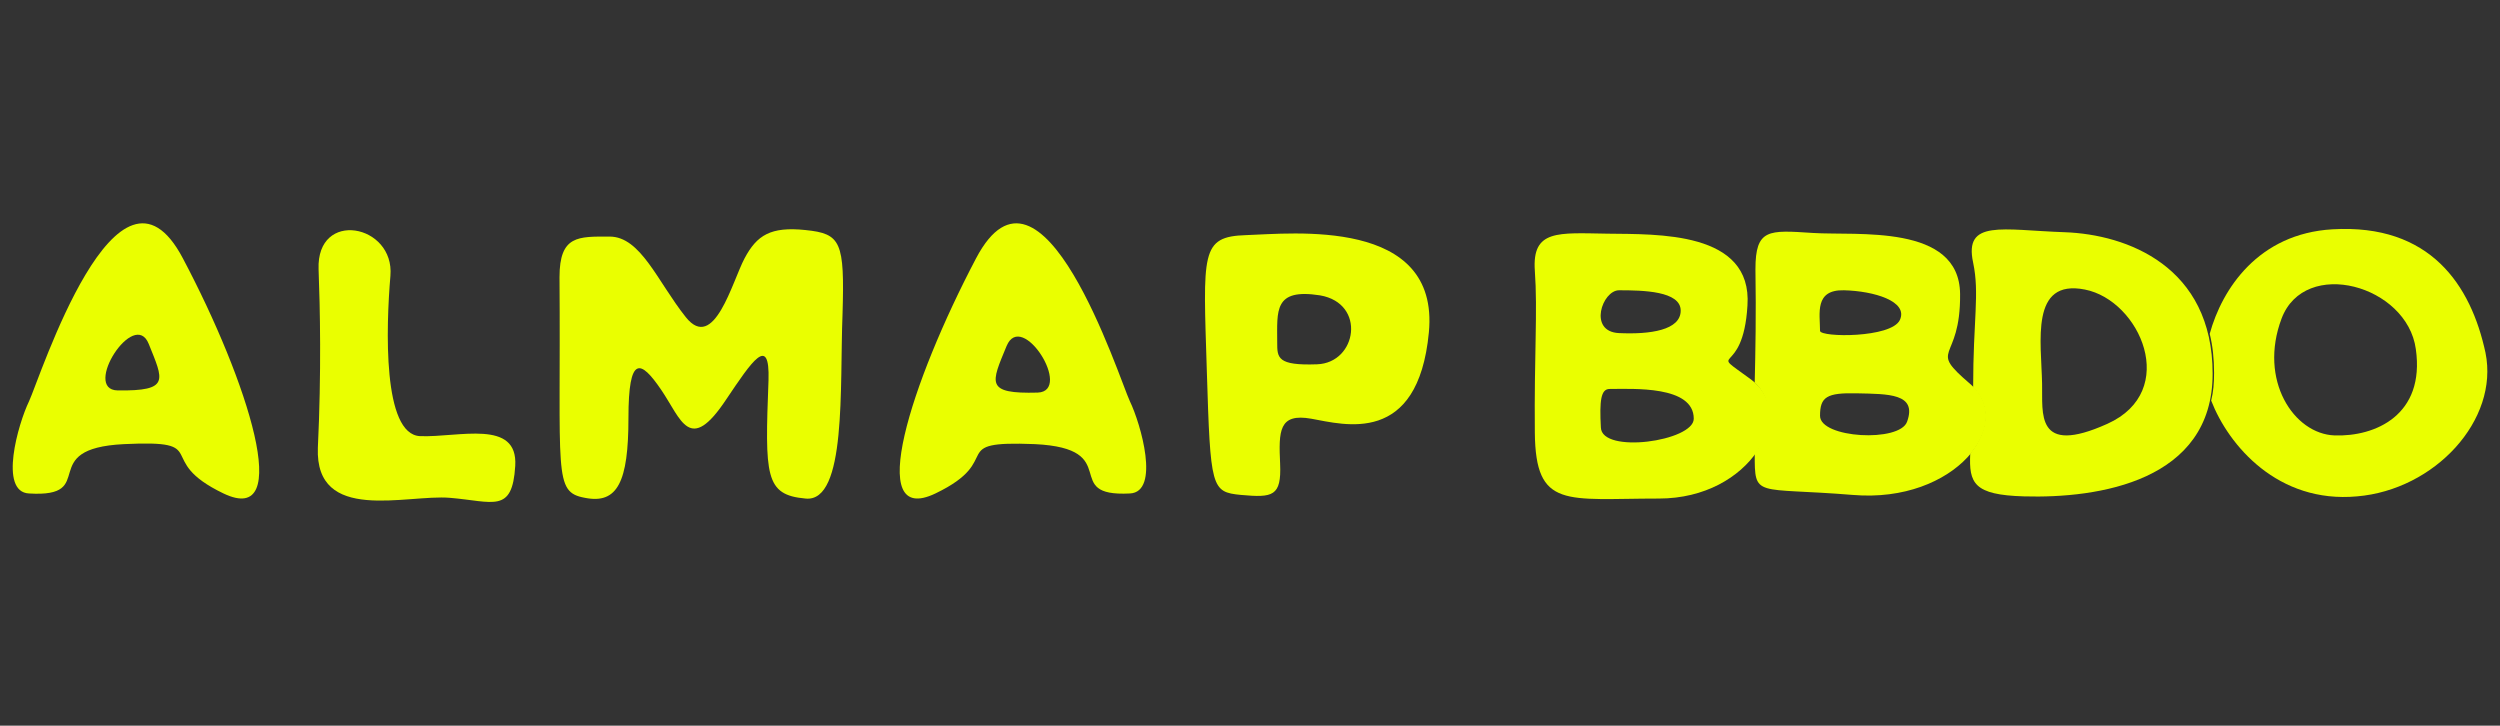
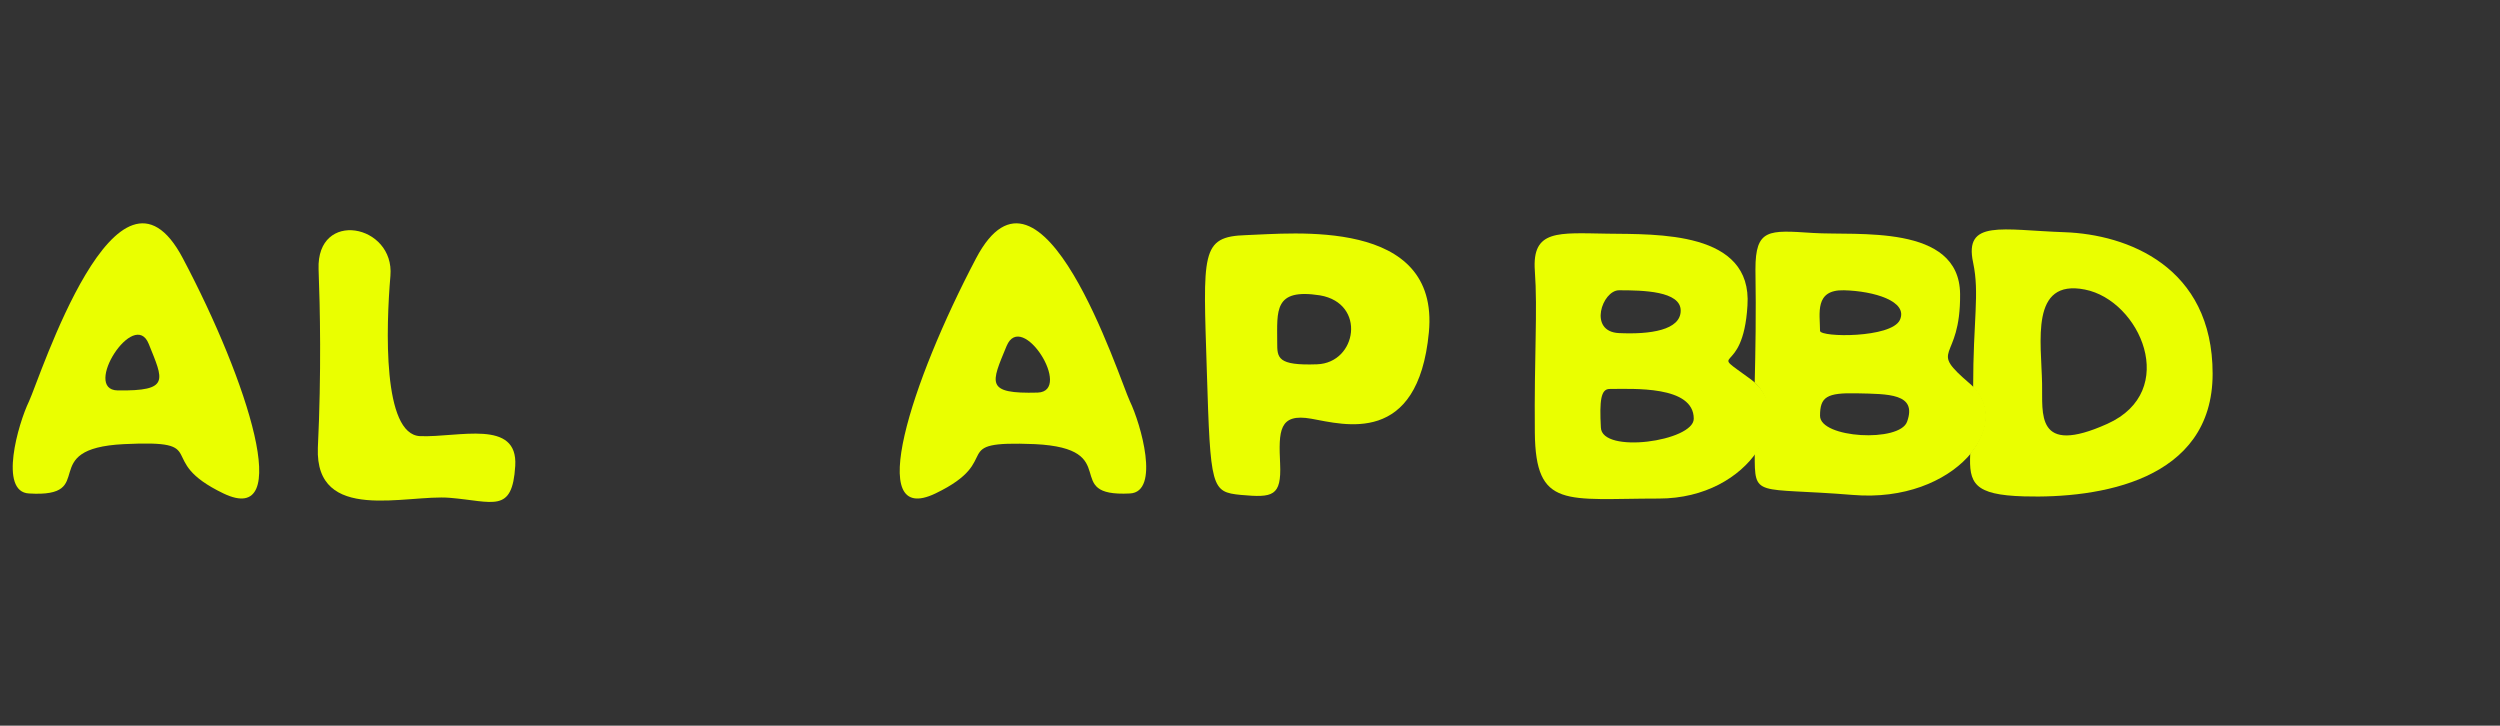
<svg xmlns="http://www.w3.org/2000/svg" version="1.1" id="Camada_1" x="0px" y="0px" viewBox="0 0 344.5 100" style="enable-background:new 0 0 344.5 100;" xml:space="preserve">
  <rect x="0" y="0" width="344.5" height="100" fill="#333333" stroke="none" />
  <style type="text/css">
	.st0{fill:#EAFF00;}
</style>
  <g>
    <path class="st0" d="M25.2,35.6C16.2,18.5,5.5,52.1,4,55.3C2.5,58.4-0.2,67.8,4,68c9.8,0.6,0.8-6.2,13.1-6.8   c12.4-0.6,3.9,2.1,13.7,6.8S34.2,52.6,25.2,35.6z M16.2,53.8c-4.9-0.1,2.3-11.4,4.3-6.4C22.5,52.4,23.5,53.9,16.2,53.8z" />
    <path class="st0" d="M155.7,55.3c-1.5-3.2-12.2-36.8-21.2-19.7c-9,17.1-15.4,37.1-5.6,32.4c9.8-4.7,1.3-7.3,13.7-6.8   c12.4,0.6,3.4,7.3,13.1,6.8C159.9,67.8,157.2,58.4,155.7,55.3z M143,54.1c-7.3,0.2-6.4-1.3-4.3-6.4C140.8,42.6,147.9,53.9,143,54.1   z" />
    <path class="st0" d="M43.9,37.1c-0.3-8.3,10.5-6.2,9.9,0.9c-0.6,7.1-1.1,21.9,4.1,22.1c5.3,0.2,13.5-2.4,13.1,4.1   c-0.4,6.6-3,4.9-9,4.4c-6-0.5-18.6,3.6-18.2-6.9C44.3,51.3,44.1,42.3,43.9,37.1z" />
-     <path class="st0" d="M77.1,38.2c0-5.8,2.6-5.6,6.9-5.6c4.3,0,6.6,6.2,10.5,11.1s6.4-4.9,8.1-8.1s3.6-4.4,8.4-3.9   c4.9,0.5,5.4,1.6,5.1,11.6c-0.4,9.9,0.6,26-5.1,25.4c-5.6-0.5-5.6-3.1-5.1-16.3c0.2-6.4-2.3-2.6-5.8,2.6c-5.1,7.7-6.2,2.8-9-1.3   c-2.8-4.1-4.5-4.9-4.5,3.9s-1.5,11.9-6,11C76.2,67.8,77.3,65.4,77.1,38.2z" />
    <path class="st0" d="M171.7,32.4c-6.3,0.2-5.9,2.4-5.4,18.7c0.5,16.2,0.6,16.7,4.7,17.1c4.4,0.4,5.6,0.2,5.4-4.3   c-0.2-4.5-0.2-7,4.3-6.2c4.5,0.8,14.7,3.8,16.2-11.9C198.4,29.9,178,32.2,171.7,32.4z M181.5,50.2c-5.5,0.2-5.5-0.9-5.5-3   c0-4.4-0.5-7.5,5.9-6.5C188.3,41.8,187,50,181.5,50.2z" />
    <path class="st0" d="M241.3,52.3c-6.4-4.7-1.1,0.1-0.5-10.2c0.7-10.3-12.5-9.8-19.3-9.9c-6.8-0.1-10.4-0.6-10,5.1   c0.4,5.5-0.1,11.7,0,22.3c0.1,10.6,4.3,9.1,17.1,9.1C241.3,68.7,247.7,56.9,241.3,52.3z M223.1,40c3.3,0,8.5,0.1,8.5,2.8   c0,2.7-4.2,3.3-8.5,3.1S220.8,40,223.1,40z M220.6,58.9c-0.2-3.7,0-5.3,1.2-5.3c3.2,0,11.6-0.5,11.6,4.1   C233.4,60.8,220.7,62.6,220.6,58.9z" />
    <path class="st0" d="M271.6,53c-6.2-5.3-1.4-2.8-1.5-12.5c-0.1-9.7-14.2-8-20.3-8.4c-6.1-0.4-7.9-0.6-7.9,5   c0.1,6.4,0,11.2-0.1,15.6c2.6,2.5,2.4,6.4,0,9.8c0,6.2,0,4.6,13.5,5.7C269.5,69.4,277.8,58.3,271.6,53z M254.1,40   c4.1,0.1,8.9,1.5,7.7,4.1c-1.2,2.5-10.9,2.4-11,1.5C250.8,43.2,250,39.9,254.1,40z M262.8,58.1c-1,2.9-12,2.3-12-0.8   c0-2.6,0.9-3.2,5.1-3.1C260.2,54.3,264.2,54.2,262.8,58.1z" />
    <path class="st0" d="M284.5,32c-8.6-0.3-13.9-1.8-12.6,4.2c0.9,4.3,0,7.8,0,17.2c2.5,2.5,2.1,6-0.4,9.1c-0.2,4.1,0.5,5.7,7.4,5.9   c10.3,0.3,26-2.1,26-16.9S293.1,32.3,284.5,32z M290.4,58.4c-10,4.5-8.9-1.5-9-5.5c-0.1-5.8-1.7-14.5,5.9-13   C294.9,41.4,300.4,53.9,290.4,58.4z" />
-     <path class="st0" d="M342.5,48.6c-2-9.3-7.6-17.8-21.1-17c-10.2,0.6-15.2,8.2-16.9,14.4c0.4,1.6,0.6,3.4,0.6,5.4   c0,1.4-0.1,2.6-0.4,3.8c2.4,6.2,9.2,14.2,20.1,13.2C335.5,67.5,344.4,57.9,342.5,48.6z M321.7,60c-5.6-0.2-10.5-7.6-7.3-16.1   s17.3-4.6,18.5,4.2C334.2,57.2,327.3,60.2,321.7,60z" />
  </g>
</svg>